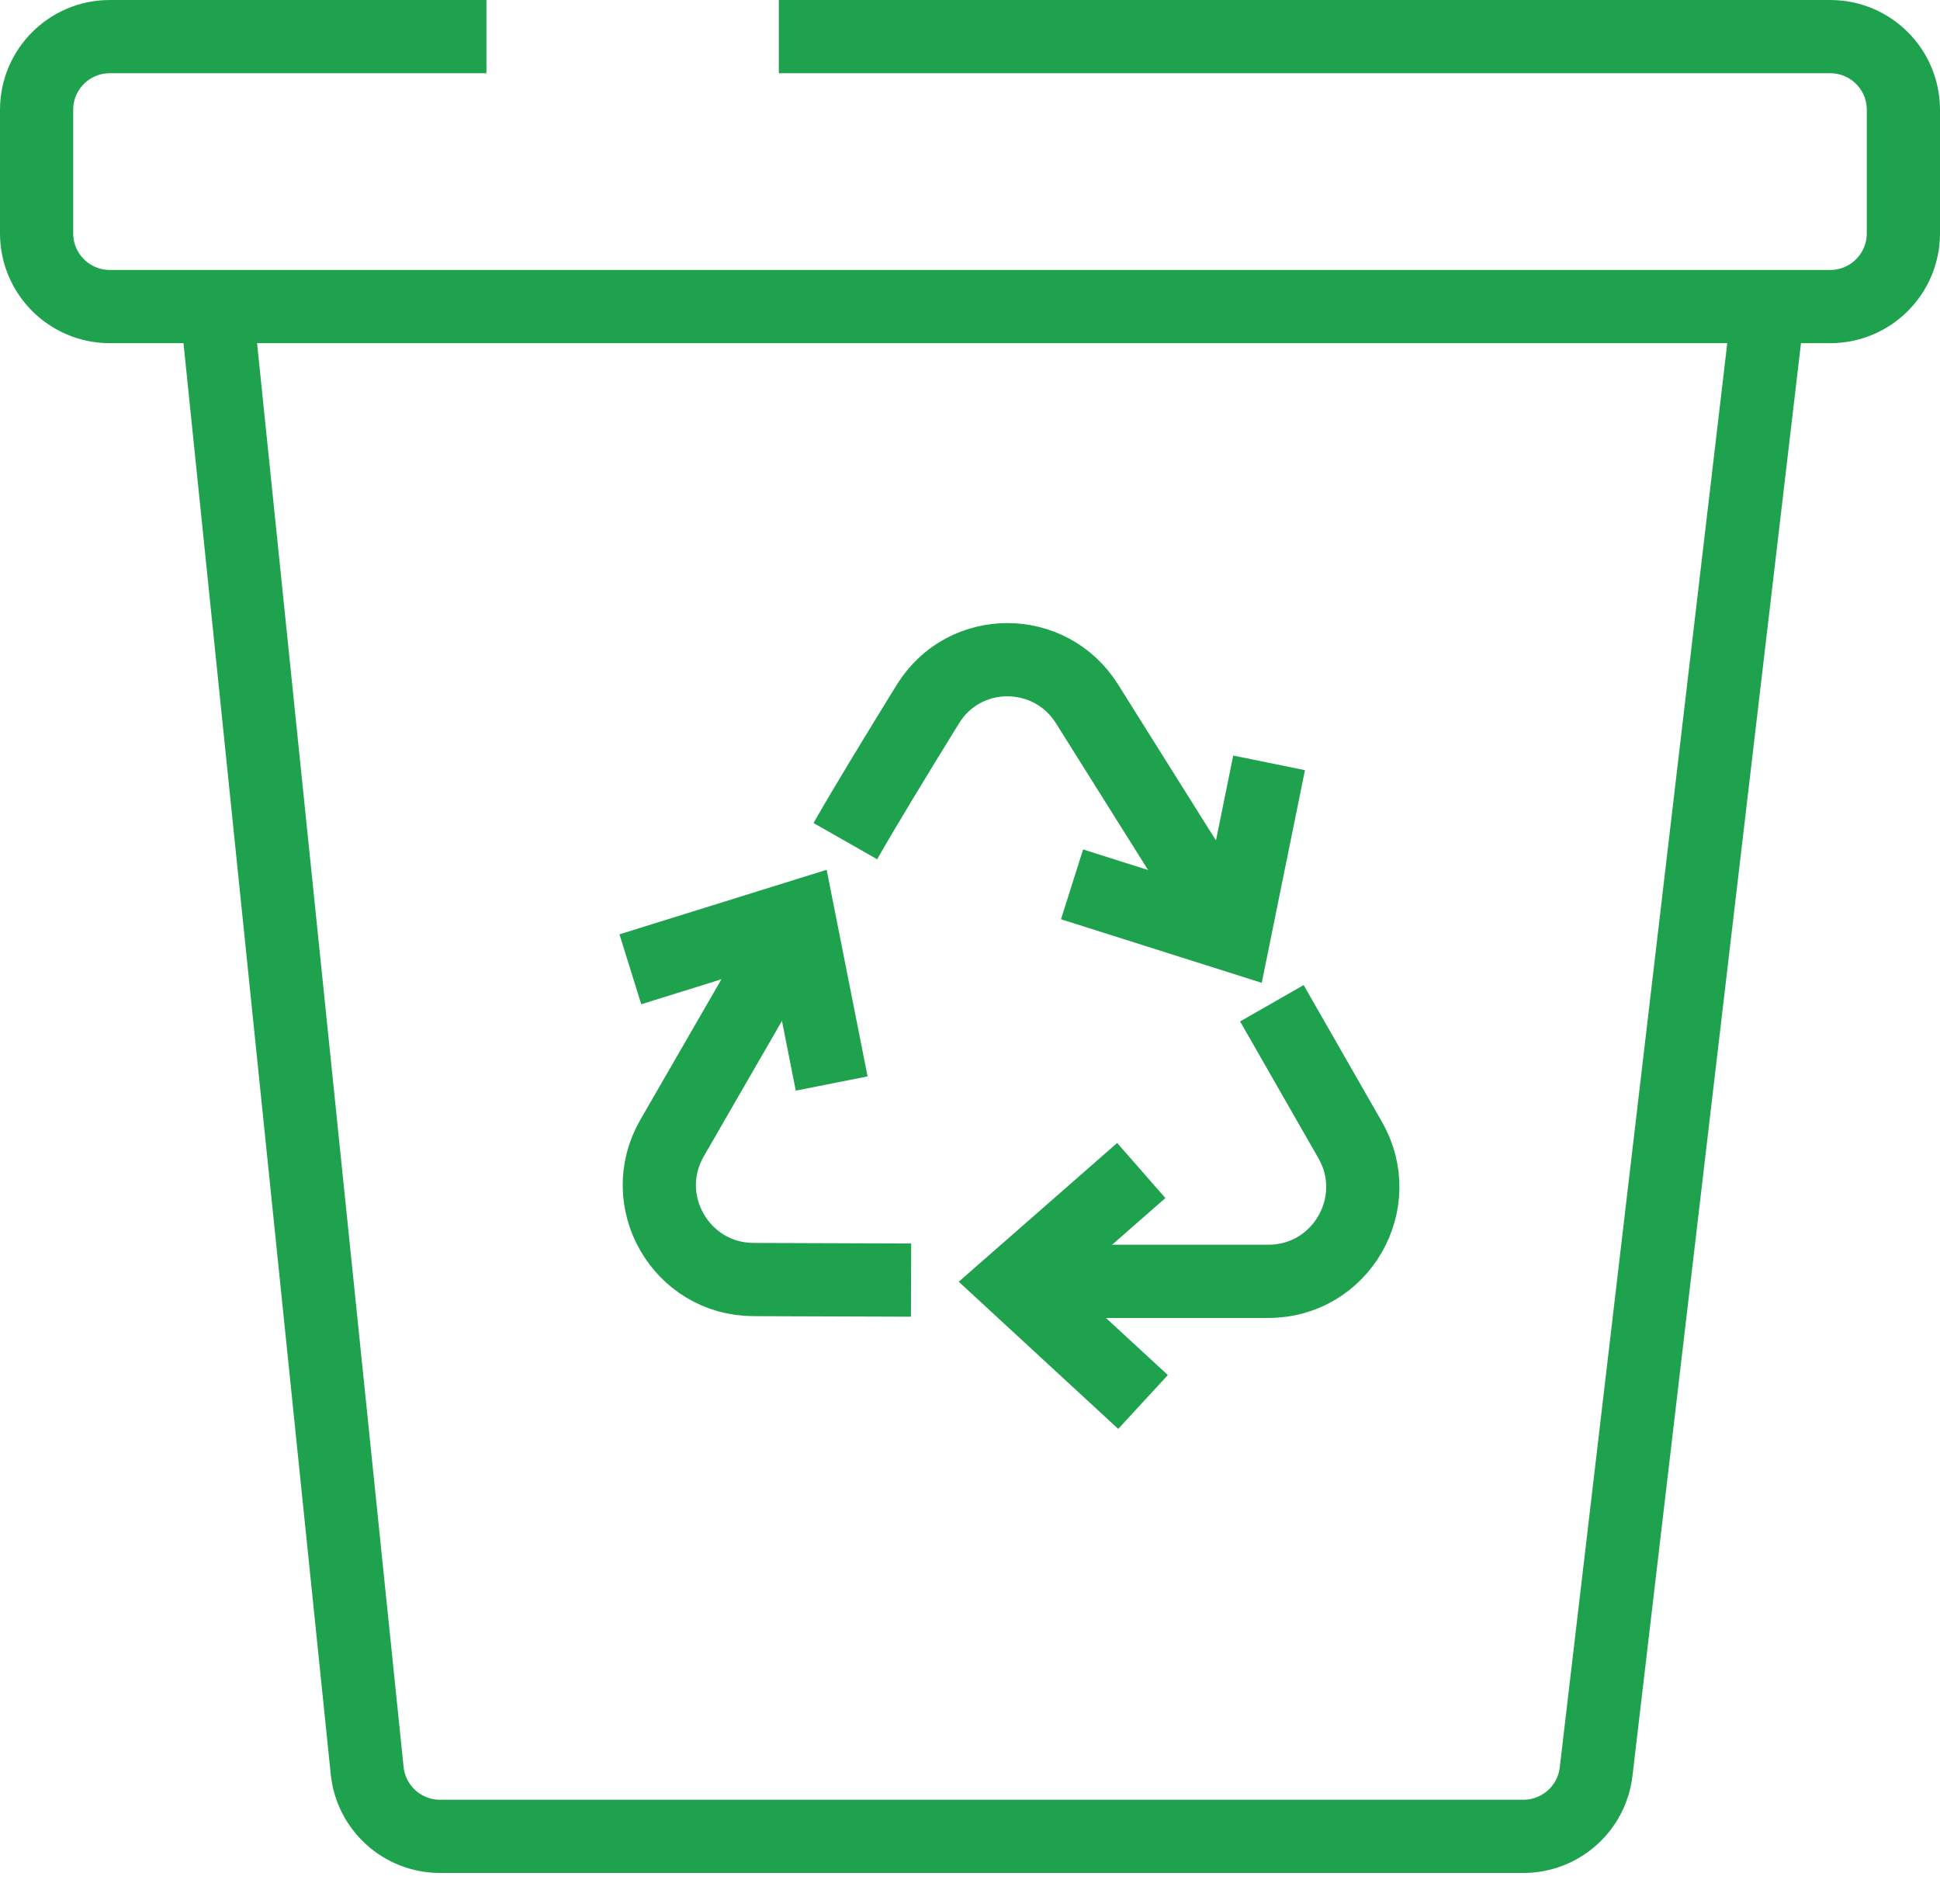
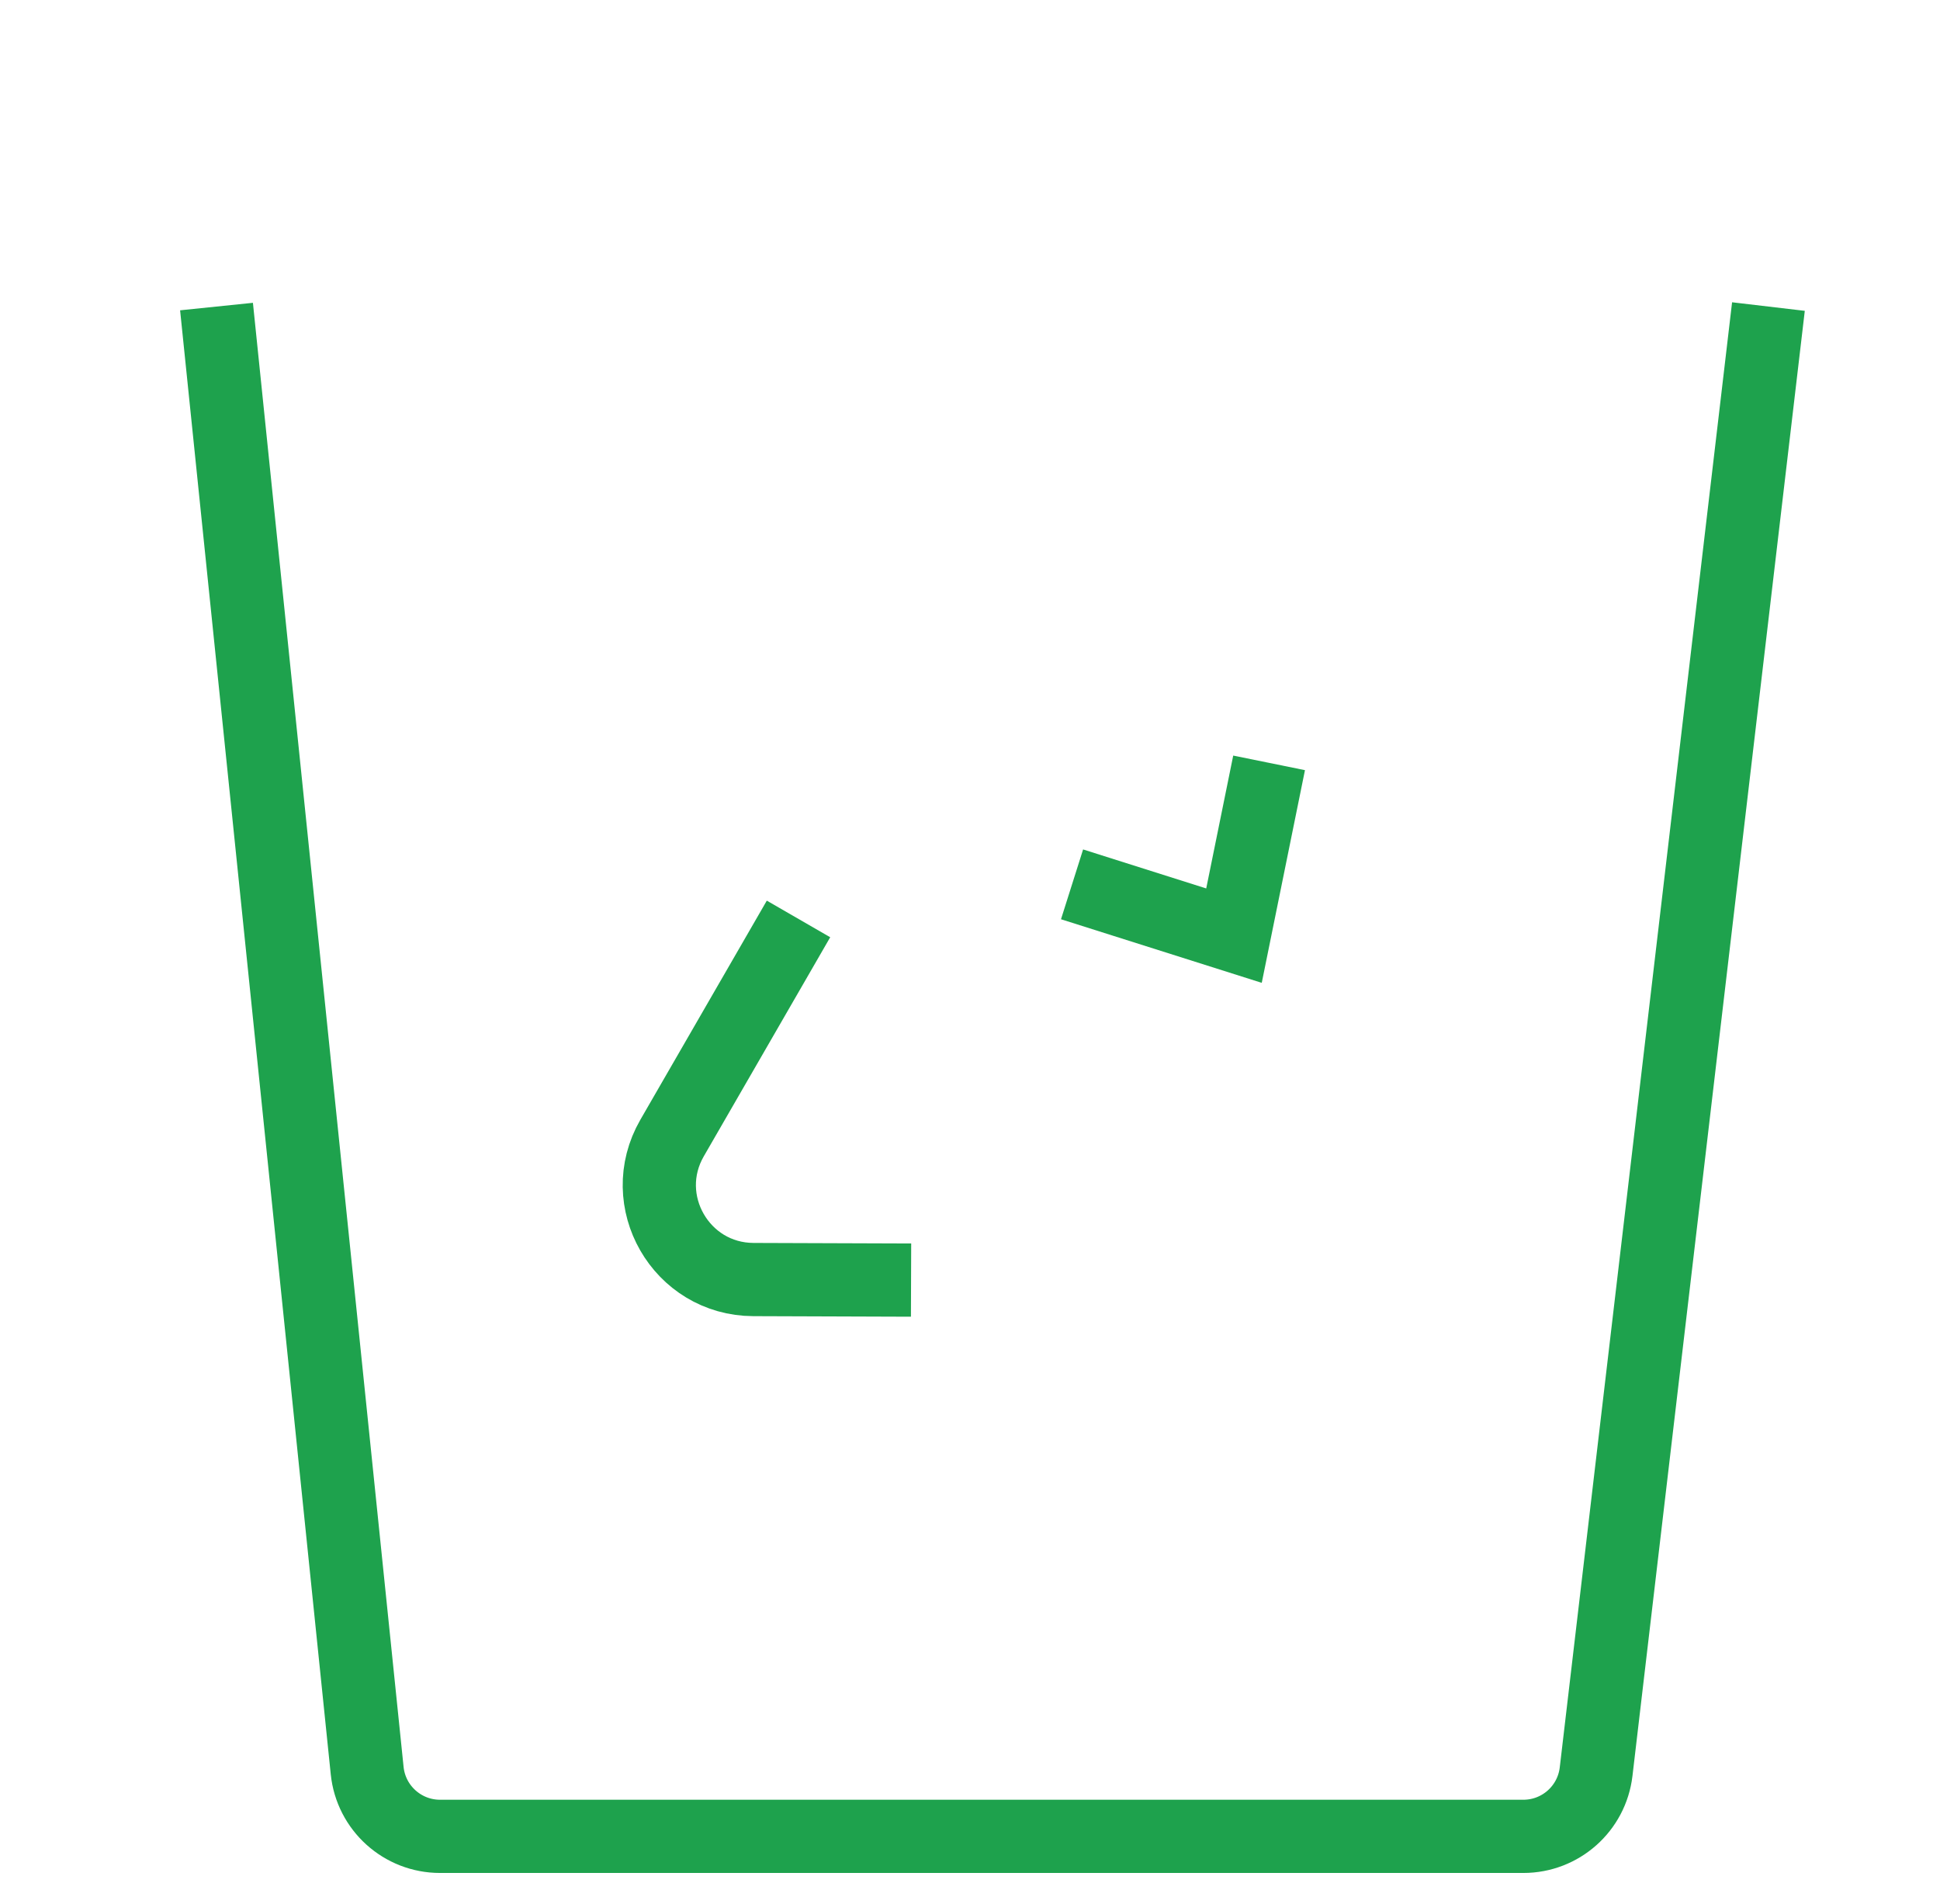
<svg xmlns="http://www.w3.org/2000/svg" width="53" height="52" viewBox="0 0 53 52" fill="none">
-   <path d="M23.094 22.974C23.611 22.066 24.501 20.604 25.348 19.232C26.345 17.614 28.687 17.615 29.697 19.225C31.349 21.861 33.38 25.095 33.638 25.481" stroke="#1EA24D" stroke-width="2" />
  <path d="M29.288 24.154L33.712 25.555L34.671 20.836" stroke="#1EA24D" stroke-width="2" />
-   <path d="M34.747 27.402L36.887 31.139C37.871 32.857 36.631 34.997 34.651 34.997H27.742" stroke="#1EA24D" stroke-width="2" />
-   <path d="M31.179 31.97L27.688 35.027L31.227 38.292" stroke="#1EA24D" stroke-width="2" />
  <path d="M24.89 34.963L20.584 34.948C18.604 34.941 17.371 32.797 18.361 31.082L21.815 25.099" stroke="#1EA24D" stroke-width="2" />
-   <path d="M22.721 29.594L21.819 25.042L17.221 26.474" stroke="#1EA24D" stroke-width="2" />
-   <path d="M13.289 1H3C1.895 1 1 1.895 1 3V6.373C1 7.478 1.895 8.373 3 8.373H50C51.105 8.373 52 7.478 52 6.373V3C52 1.895 51.105 1 50 1H21.277" stroke="#1EA24D" stroke-width="2" />
  <path d="M5.915 8.373L10.031 48.361C10.136 49.381 10.996 50.156 12.021 50.156H41.618C42.633 50.156 43.486 49.397 43.605 48.39L48.313 8.373" stroke="#1EA24D" stroke-width="2" />
</svg>